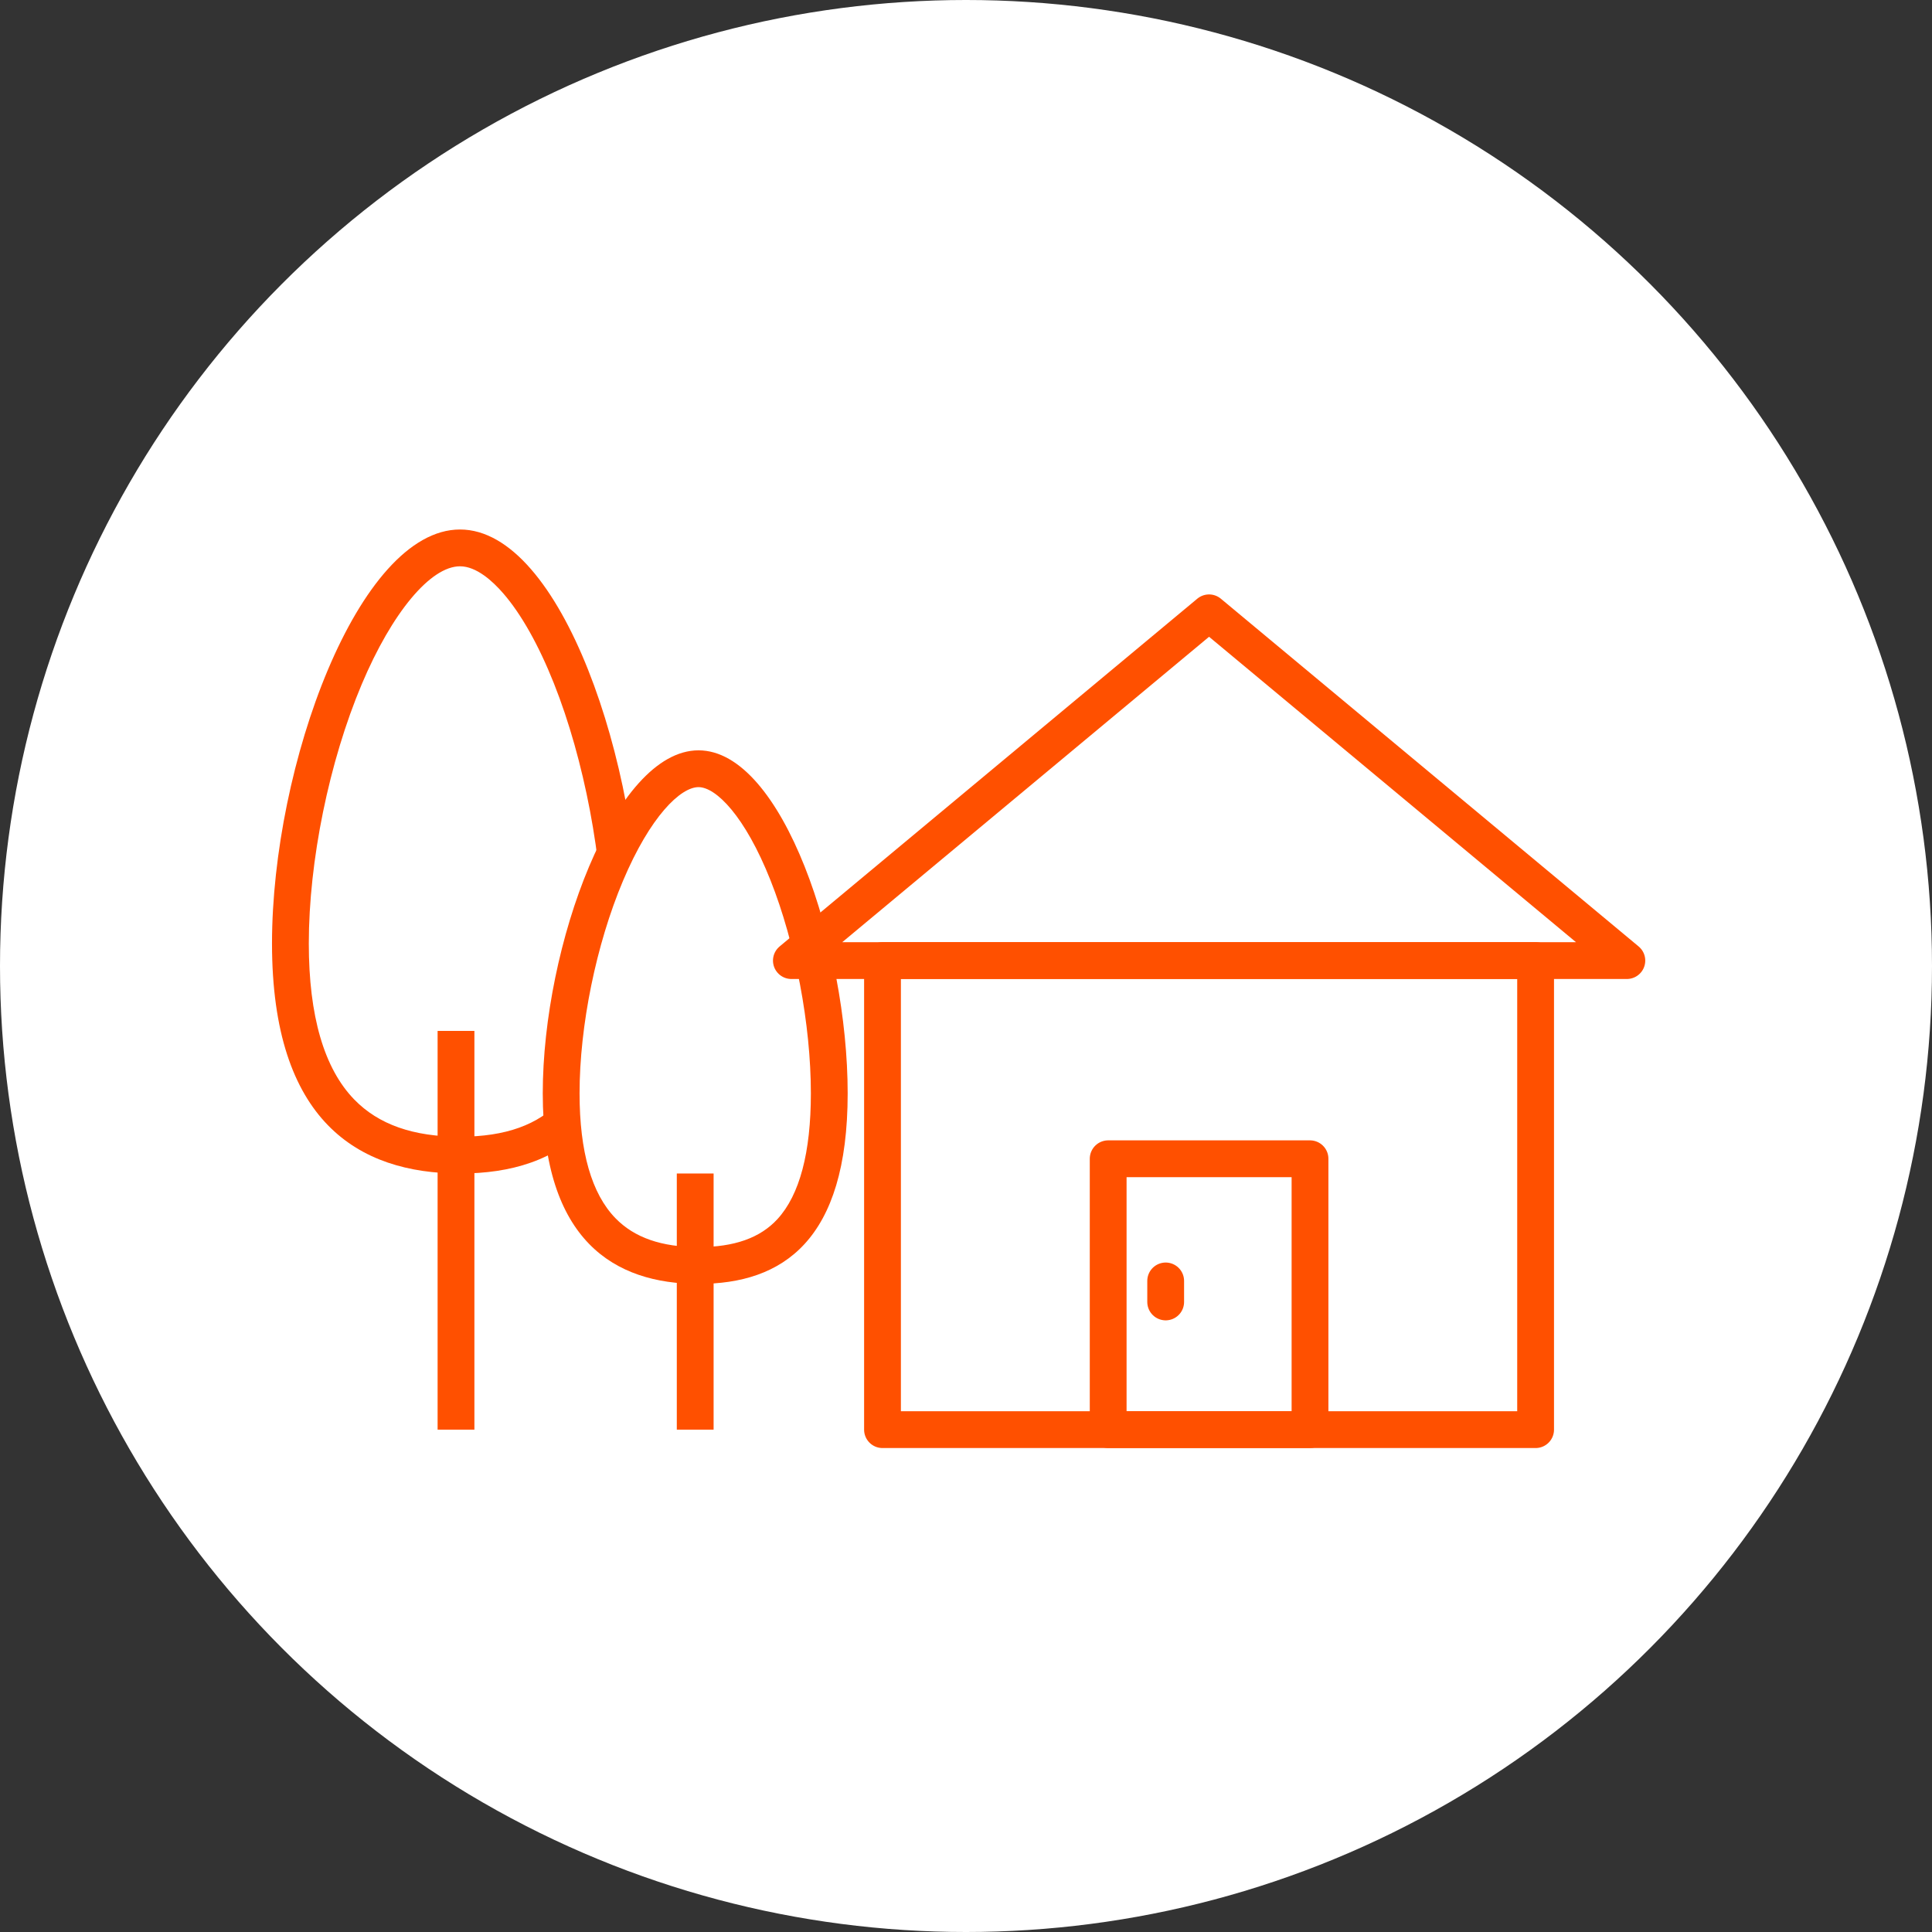
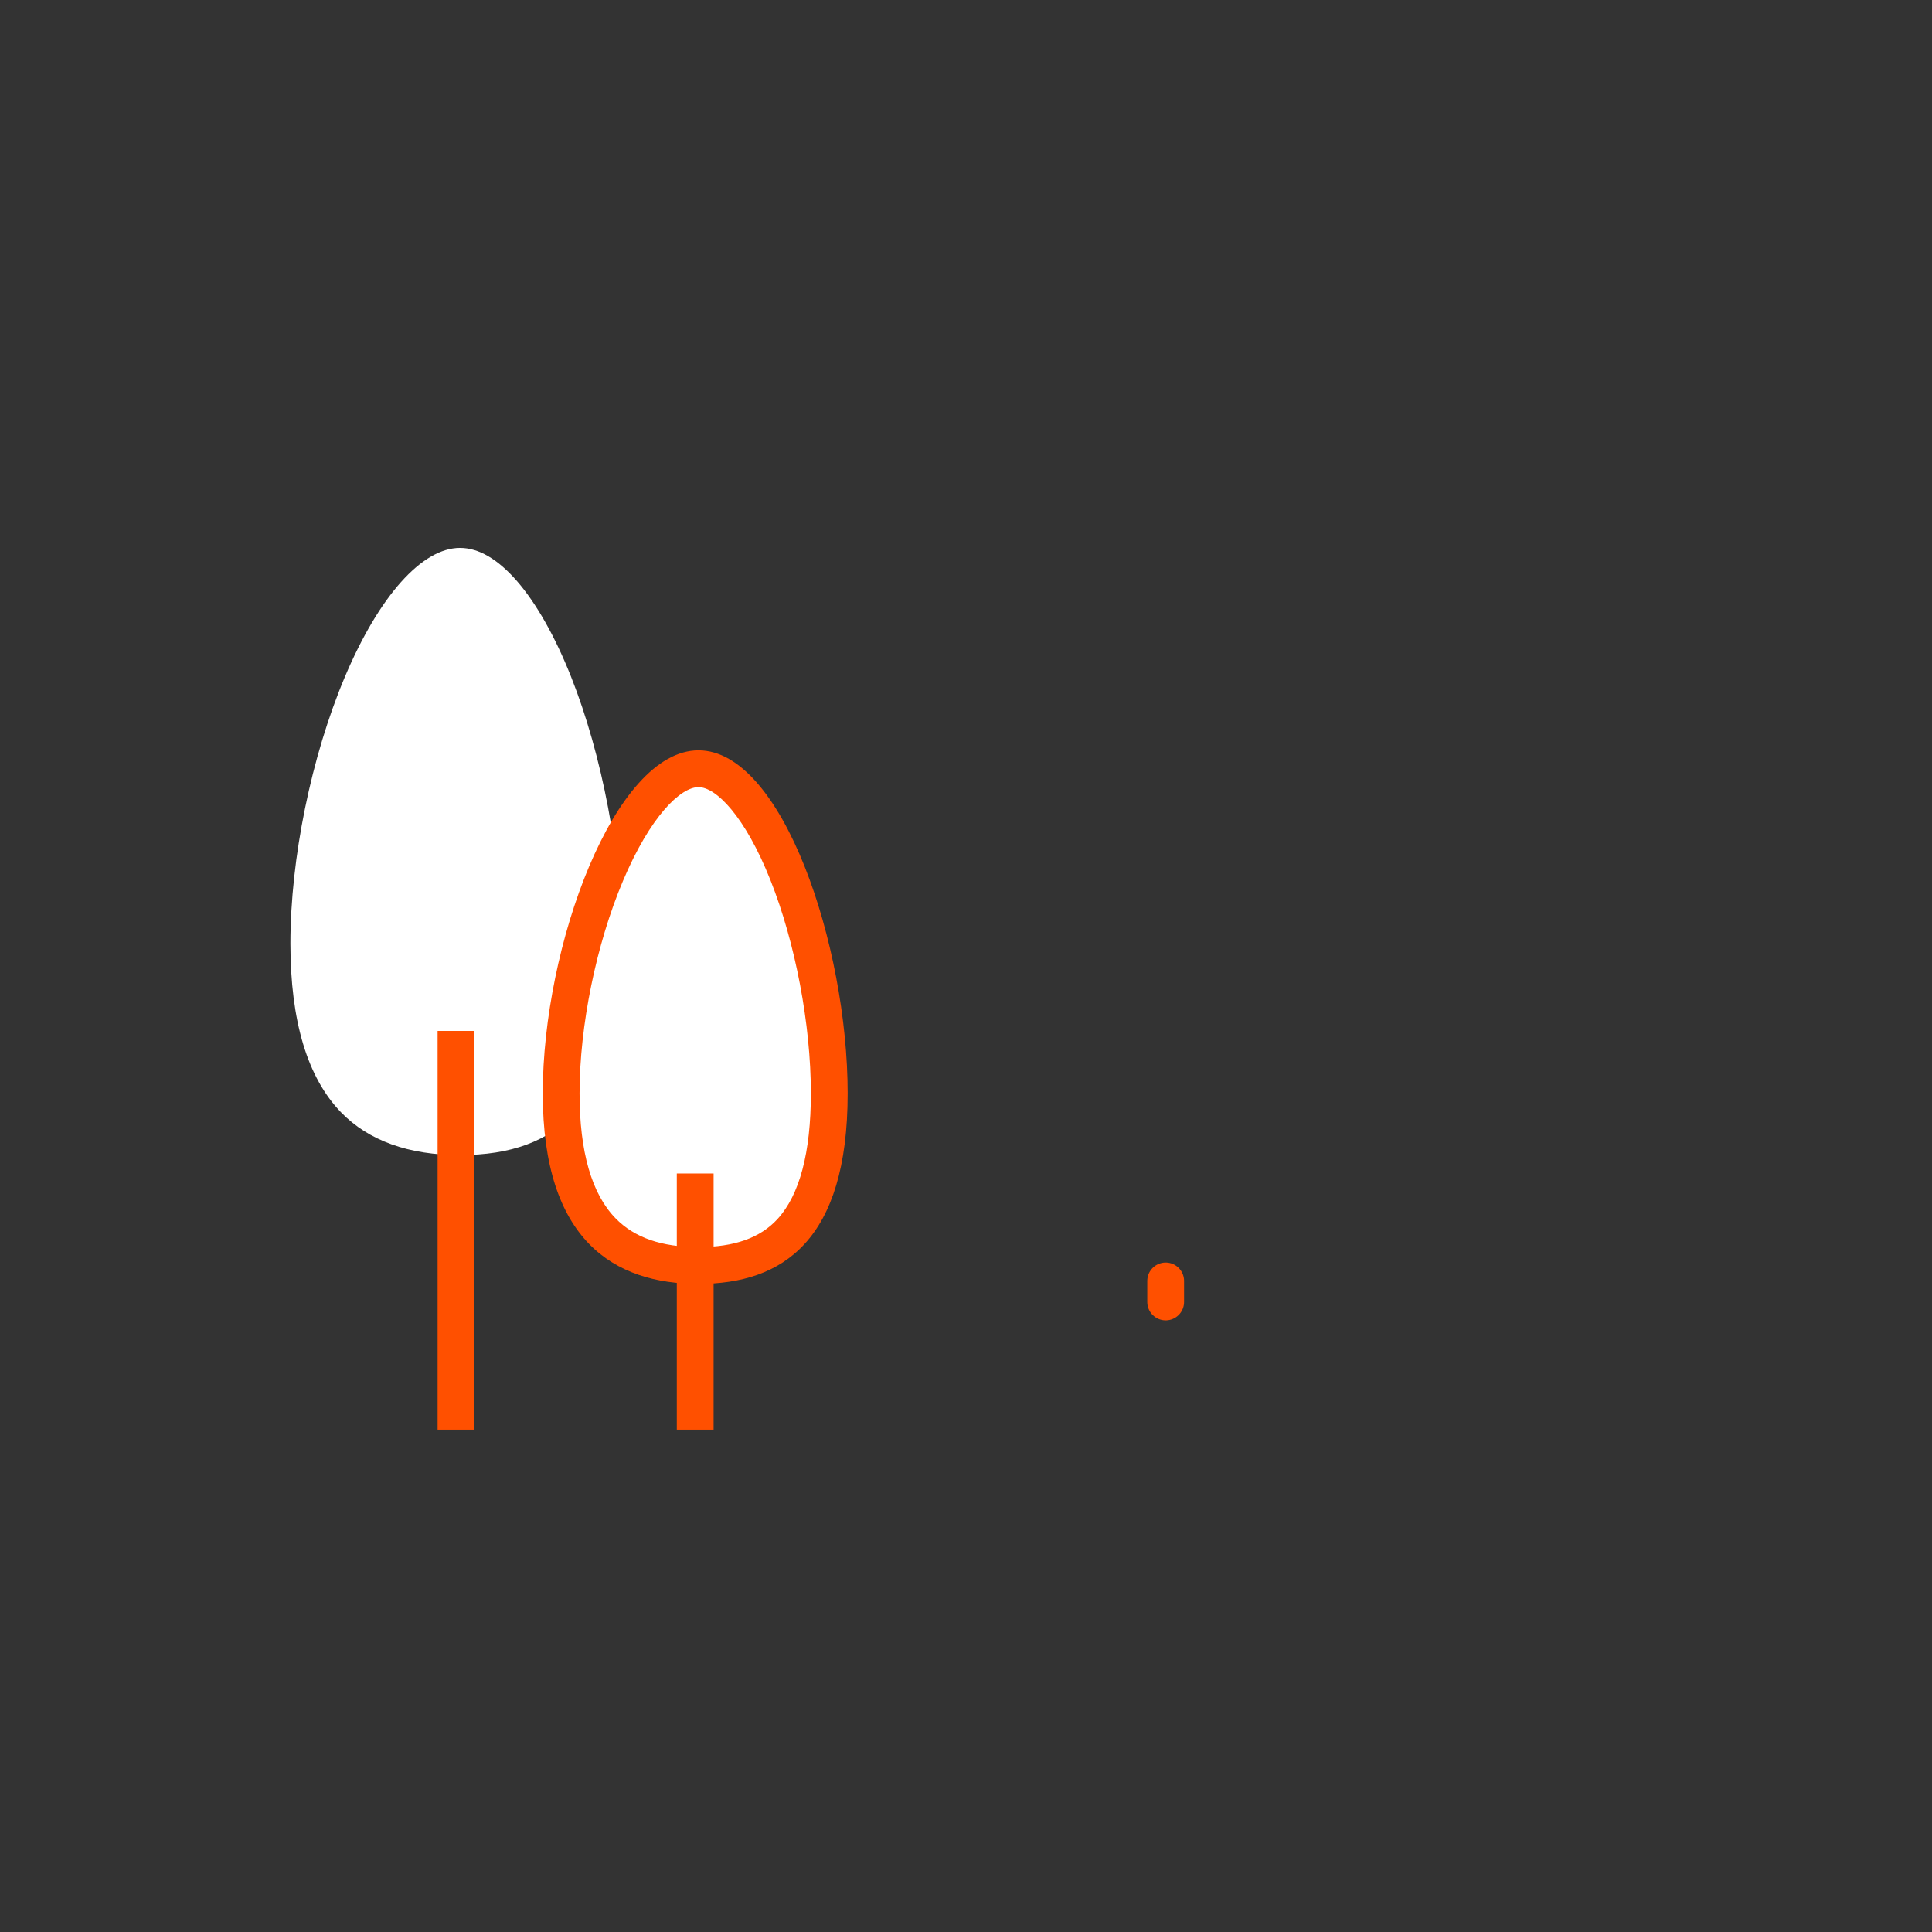
<svg xmlns="http://www.w3.org/2000/svg" width="105" height="105" viewBox="0 0 105 105">
  <rect x="0" y="0" width="105" height="105" fill="#333333" stroke="none" />
  <g id="Group_511" data-name="Group 511" transform="translate(-630 -1357.323)">
-     <circle id="Ellipse_17" data-name="Ellipse 17" cx="52.5" cy="52.5" r="52.5" transform="translate(630 1357.323)" fill="#fff" />
    <g id="Group_325" data-name="Group 325" transform="translate(4 22.1)">
      <g id="Path_1049" data-name="Path 1049" transform="translate(641 1364)" fill="#fff">
        <path d="M 10 34 C 7.21 34 5.036 33.219 3.537 31.677 C 1.71 29.798 0.783 26.71 0.783 22.5 C 0.783 17.89 1.917 12.339 3.742 8.014 C 5.595 3.622 7.935 1 10 1 C 11.015 1 12.059 1.61 13.104 2.812 C 14.153 4.021 15.166 5.813 16.033 7.995 C 17.73 12.263 18.783 17.821 18.783 22.5 C 18.783 26.751 17.923 29.846 16.225 31.699 C 14.807 33.247 12.771 34 10 34 Z" stroke="none" />
-         <path d="M 10 2 C 8.399 2 6.305 4.513 4.663 8.403 C 2.887 12.613 1.783 18.015 1.783 22.5 C 1.783 26.441 2.615 29.294 4.254 30.98 C 5.576 32.339 7.455 33 10 33 C 12.475 33 14.27 32.354 15.488 31.024 C 17.011 29.36 17.783 26.493 17.783 22.5 C 17.783 17.939 16.757 12.522 15.104 8.364 C 14.278 6.286 13.325 4.592 12.348 3.468 C 11.767 2.798 10.888 2 10 2 M 10 0 C 15.523 0 19.783 12.835 19.783 22.5 C 19.783 32.165 15.523 35 10 35 C 4.477 35 -0.217 32.165 -0.217 22.5 C -0.217 12.835 4.477 0 10 0 Z" stroke="none" fill="#ff5000" />
      </g>
      <g id="Path_1050" data-name="Path 1050" transform="translate(655.715 1376.002)" fill="#fff">
        <path d="M 8.248 27.998 C 5.985 27.998 4.225 27.368 3.017 26.126 C 1.535 24.601 0.783 22.083 0.783 18.642 C 0.783 14.843 1.717 10.27 3.221 6.707 C 4.729 3.133 6.608 1 8.248 1 C 9.863 1 11.672 3.126 13.087 6.687 C 14.485 10.204 15.354 14.785 15.354 18.642 C 15.354 22.119 14.656 24.644 13.279 26.147 C 12.139 27.393 10.493 27.998 8.248 27.998 Z" stroke="none" />
        <path d="M 8.248 2 C 7.275 2 5.628 3.576 4.142 7.096 C 2.687 10.544 1.783 14.968 1.783 18.642 C 1.783 21.814 2.439 24.097 3.734 25.428 C 4.761 26.485 6.237 26.998 8.248 26.998 C 10.197 26.998 11.601 26.499 12.542 25.472 C 13.744 24.159 14.354 21.861 14.354 18.642 C 14.354 14.903 13.512 10.464 12.158 7.057 C 10.77 3.564 9.194 2 8.248 2 M 8.248 3.814697265625e-06 C 12.824 3.814697265625e-06 16.354 10.634 16.354 18.642 C 16.354 26.649 12.824 28.998 8.248 28.998 C 3.672 28.998 -0.217 26.649 -0.217 18.642 C -0.217 10.634 3.672 3.814697265625e-06 8.248 3.814697265625e-06 Z" stroke="none" fill="#ff5000" />
      </g>
      <path id="Path_1051" data-name="Path 1051" d="M-19367.217,15249.251v21.67" transform="translate(20018 -13858)" fill="none" stroke="#ff5000" stroke-width="2" />
      <path id="Path_1052" data-name="Path 1052" d="M-19367.217,15249.251v13.921" transform="translate(20031 -13850.251)" fill="none" stroke="#ff5000" stroke-width="2" />
    </g>
    <g id="家のアイコン" transform="translate(617.447 1332.959)">
-       <rect id="Rectangle_917" data-name="Rectangle 917" width="35.495" height="25.494" transform="translate(60.515 76.568)" fill="none" stroke="#ff5000" stroke-linecap="round" stroke-linejoin="round" stroke-miterlimit="10" stroke-width="2" />
-       <path id="Path_1048" data-name="Path 1048" d="M78.263,57.67l-22.7,18.9h45.406Z" transform="translate(0)" fill="none" stroke="#ff5000" stroke-linecap="round" stroke-linejoin="round" stroke-miterlimit="10" stroke-width="2" />
-       <rect id="Rectangle_918" data-name="Rectangle 918" width="10.969" height="14.72" transform="translate(72.78 87.34)" fill="none" stroke="#ff5000" stroke-linecap="round" stroke-linejoin="round" stroke-miterlimit="10" stroke-width="2" />
      <line id="Line_89" data-name="Line 89" y2="1.142" transform="translate(75.905 93.98)" fill="none" stroke="#ff5000" stroke-linecap="round" stroke-linejoin="round" stroke-miterlimit="10" stroke-width="2" />
    </g>
  </g>
</svg>